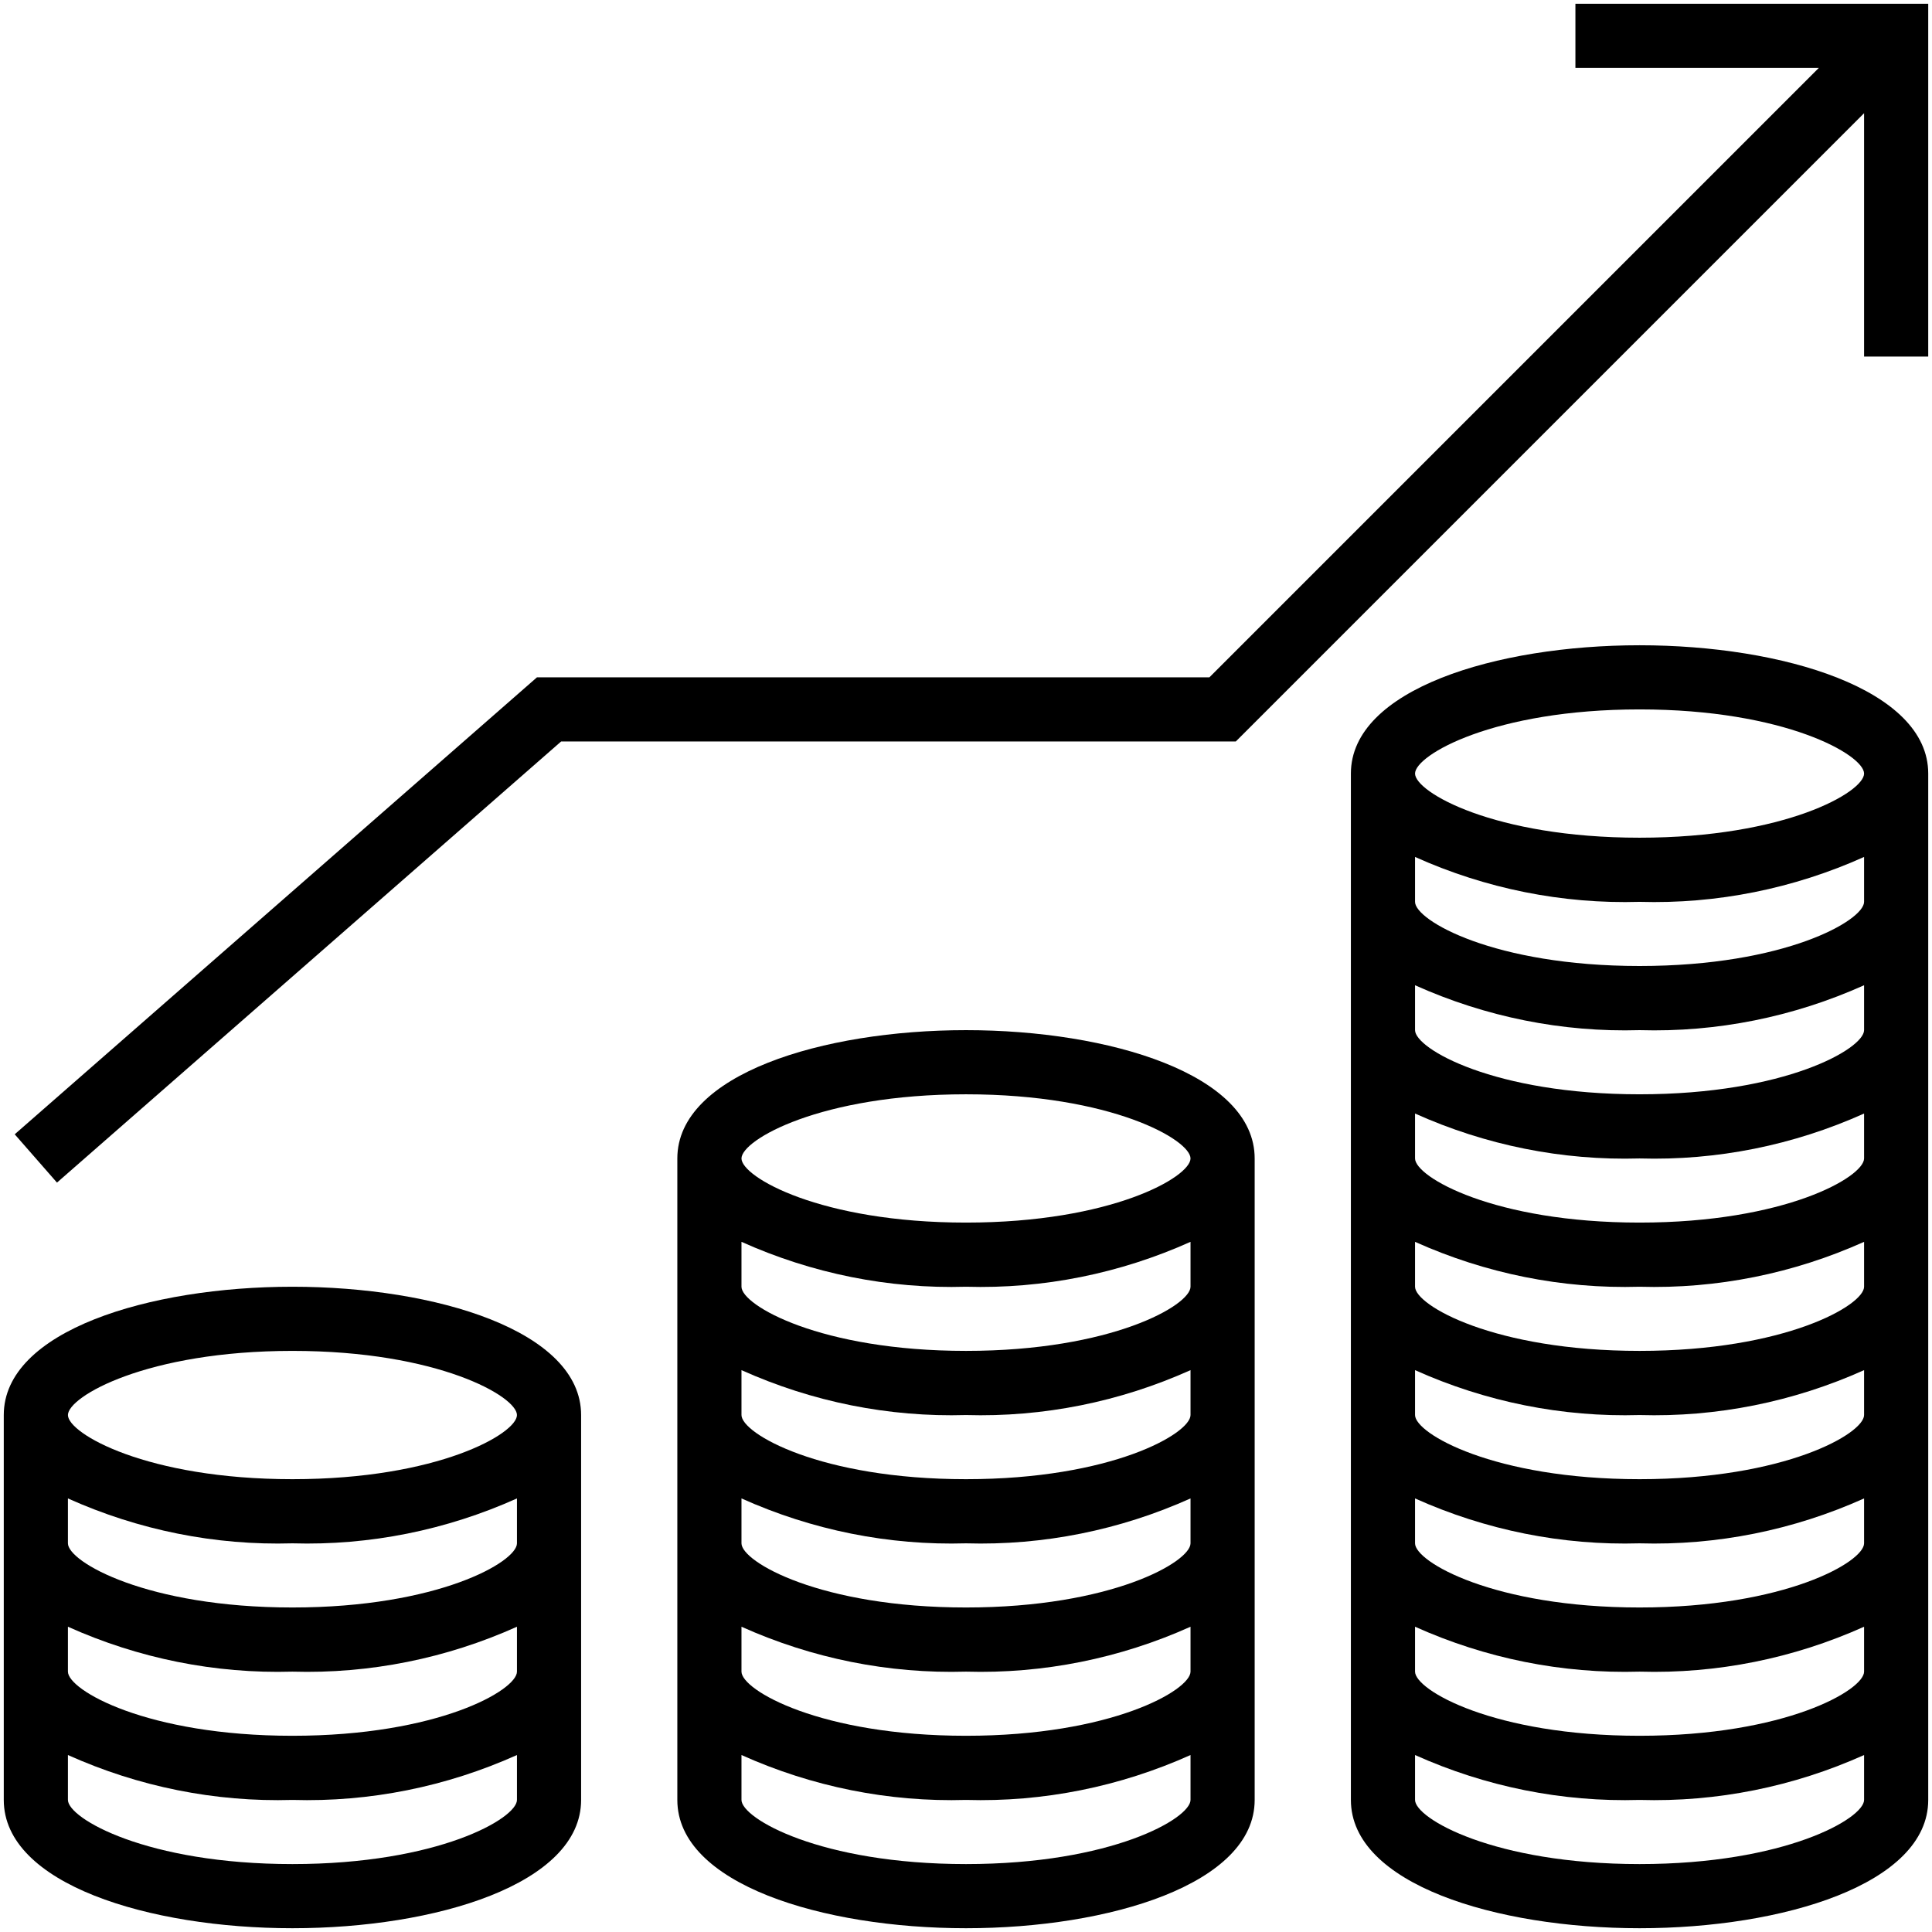
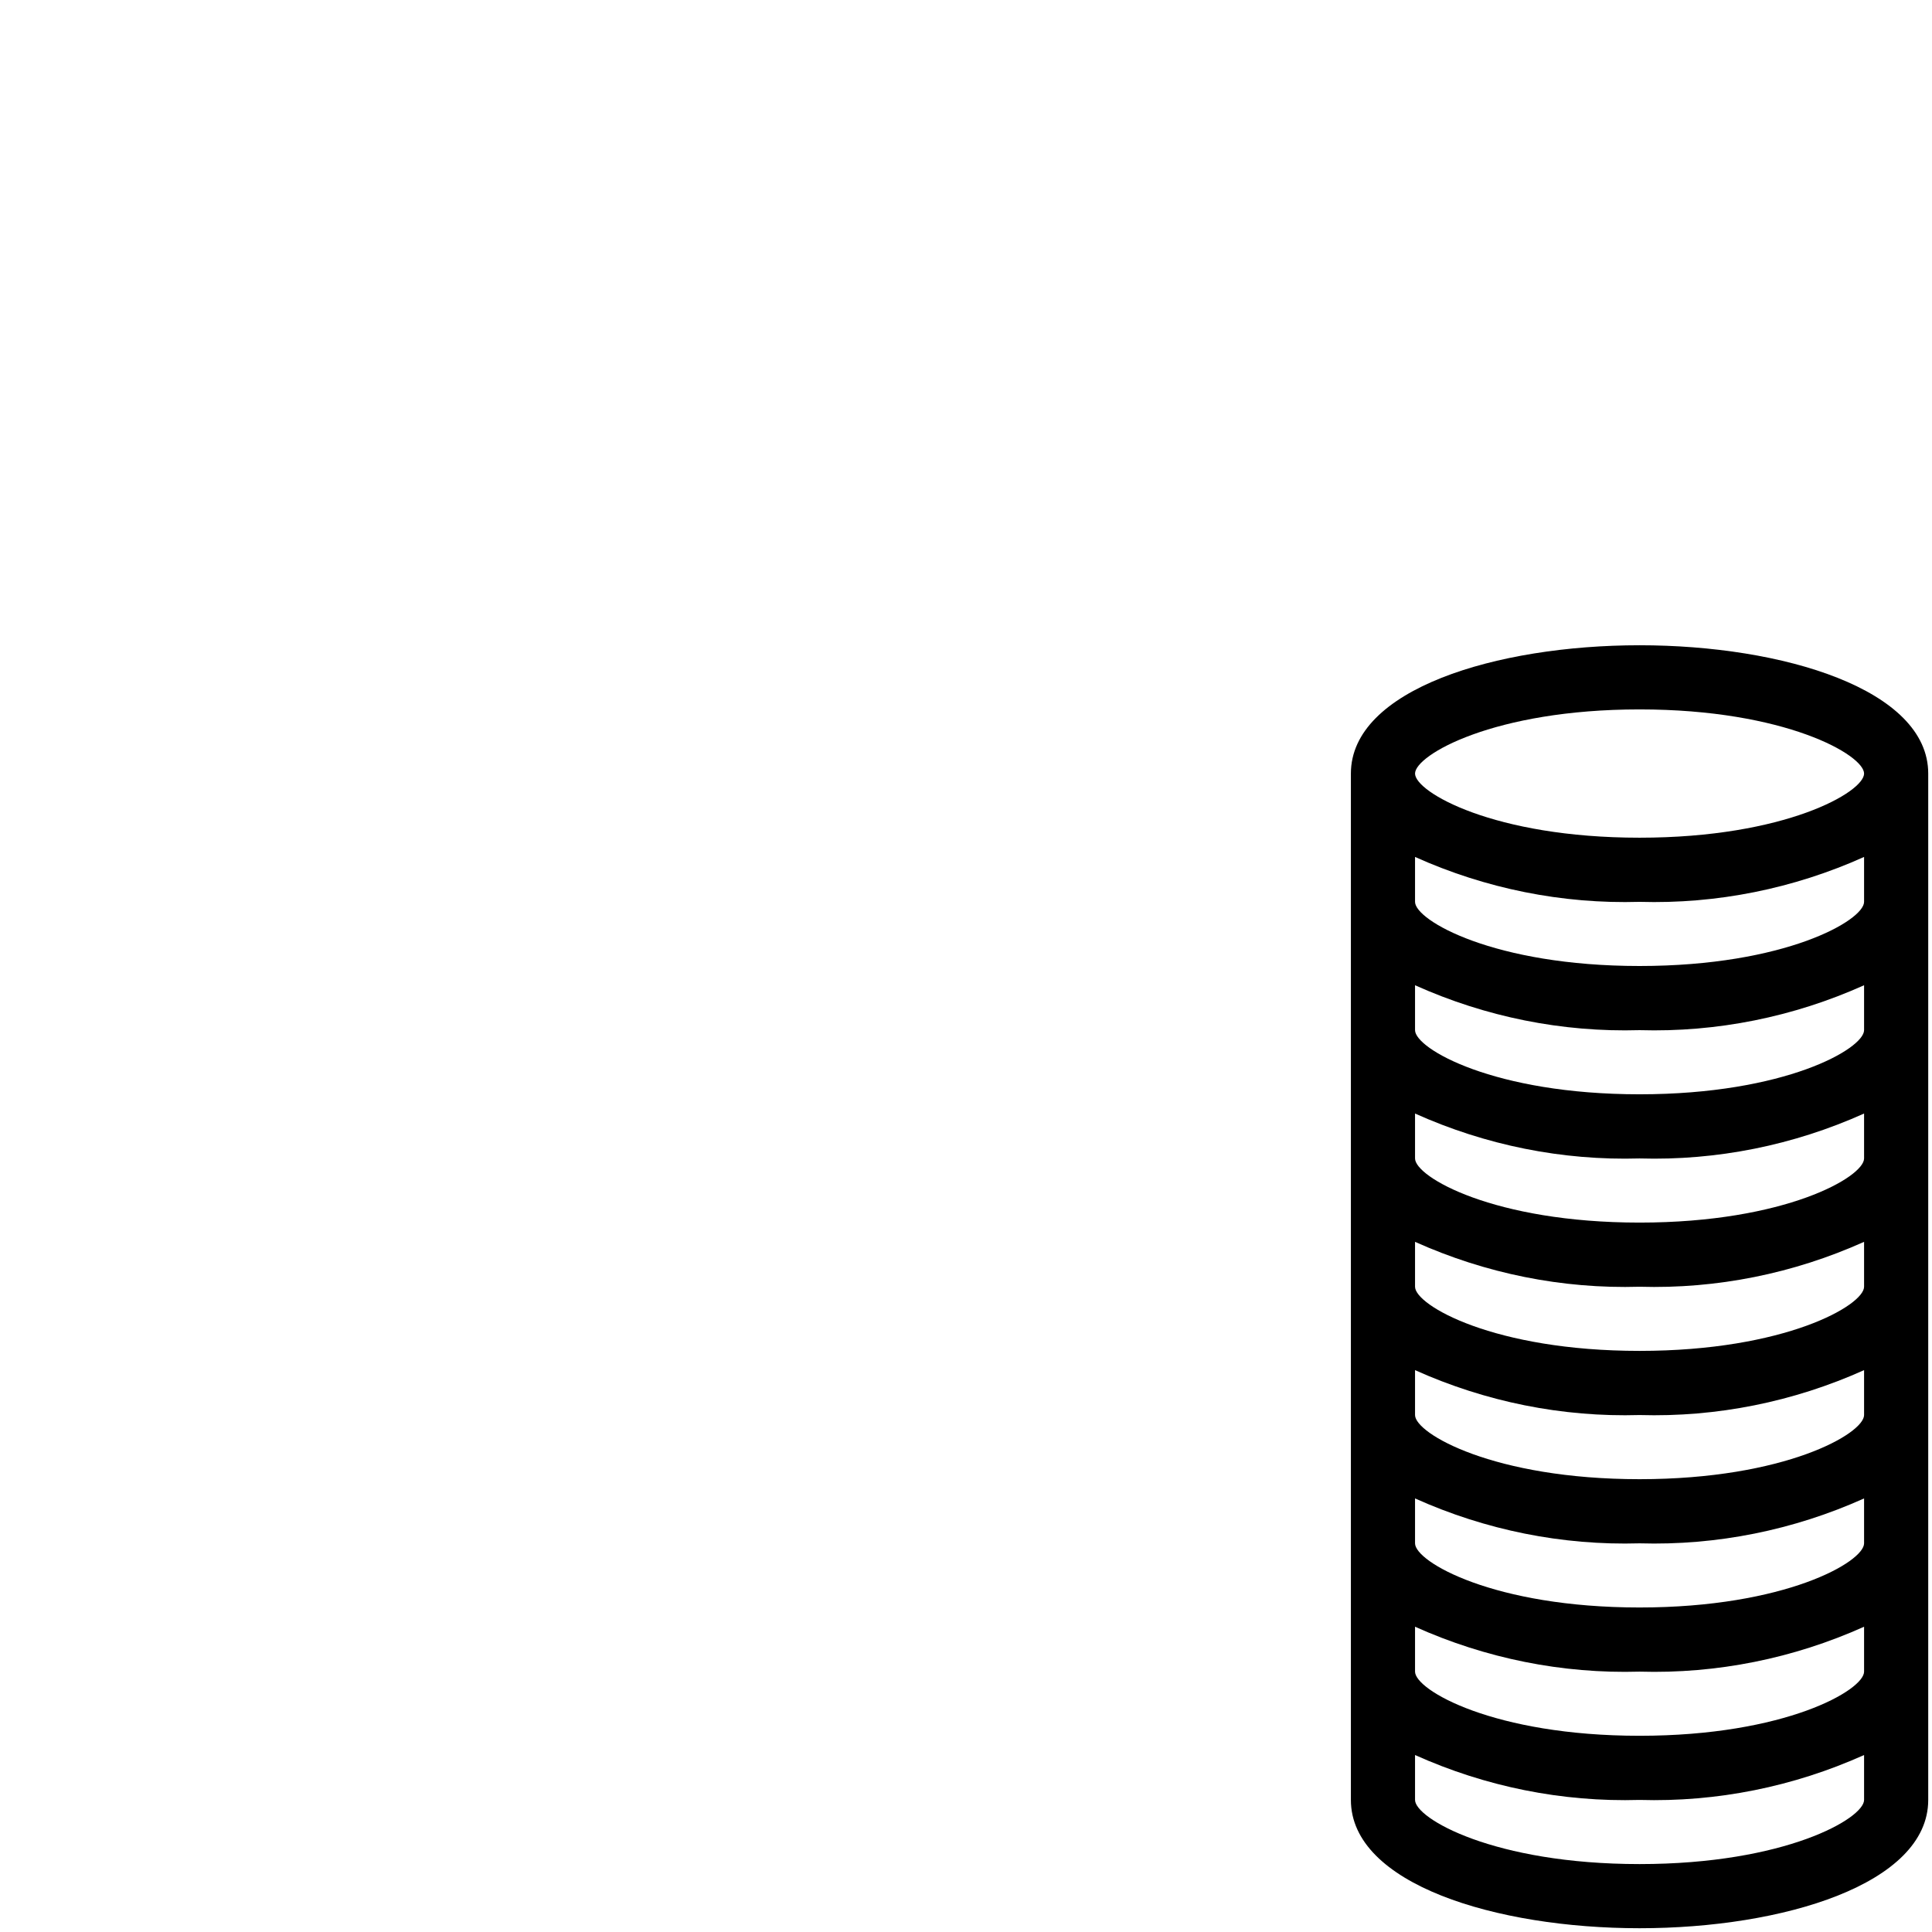
<svg xmlns="http://www.w3.org/2000/svg" version="1.1" id="Layer_1" x="0px" y="0px" viewBox="0 0 512 512" style="enable-background:new 0 0 512 512;" xml:space="preserve">
  <g>
-     <path d="M77.5,341C39.5,341,1,352.7,1,375v102c0,22.3,38.5,34,76.5,34s76.5-11.7,76.5-34V375C154,352.7,115.5,341,77.5,341z    M77.5,358c38.6,0,59.5,12.1,59.5,17s-20.9,17-59.5,17S18,379.9,18,375S38.9,358,77.5,358z M77.5,494C38.9,494,18,481.9,18,477   v-11.9c18.7,8.4,39,12.5,59.5,11.9c20.5,0.6,40.8-3.5,59.5-11.9V477C137,481.9,116.1,494,77.5,494z M77.5,460   C38.9,460,18,447.9,18,443v-11.9c18.7,8.4,39,12.5,59.5,11.9c20.5,0.6,40.8-3.5,59.5-11.9V443C137,447.9,116.1,460,77.5,460z    M77.5,426C38.9,426,18,413.9,18,409v-11.9c18.7,8.4,39,12.5,59.5,11.9c20.5,0.6,40.8-3.5,59.5-11.9V409   C137,413.9,116.1,426,77.5,426z" />
-     <path d="M256,273c-38,0-76.5,11.7-76.5,34v170c0,22.3,38.5,34,76.5,34s76.5-11.7,76.5-34V307C332.5,284.7,294,273,256,273z    M256,290c38.6,0,59.5,12.1,59.5,17s-20.9,17-59.5,17s-59.5-12.1-59.5-17S217.4,290,256,290z M256,494c-38.6,0-59.5-12.1-59.5-17   v-11.9c18.7,8.4,39,12.5,59.5,11.9c20.5,0.6,40.8-3.5,59.5-11.9V477C315.5,481.9,294.6,494,256,494z M256,460   c-38.6,0-59.5-12.1-59.5-17v-11.9c18.7,8.4,39,12.5,59.5,11.9c20.5,0.6,40.8-3.5,59.5-11.9V443C315.5,447.9,294.6,460,256,460z    M256,426c-38.6,0-59.5-12.1-59.5-17v-11.9c18.7,8.4,39,12.5,59.5,11.9c20.5,0.6,40.8-3.5,59.5-11.9V409   C315.5,413.9,294.6,426,256,426z M256,392c-38.6,0-59.5-12.1-59.5-17v-11.9c18.7,8.4,39,12.5,59.5,11.9   c20.5,0.6,40.8-3.5,59.5-11.9V375C315.5,379.9,294.6,392,256,392z M256,358c-38.6,0-59.5-12.1-59.5-17v-11.9   c18.7,8.4,39,12.5,59.5,11.9c20.5,0.6,40.8-3.5,59.5-11.9V341C315.5,345.9,294.6,358,256,358z" />
    <path d="M434.5,171c-38,0-76.5,11.7-76.5,34v272c0,22.3,38.5,34,76.5,34s76.5-11.7,76.5-34V205C511,182.7,472.5,171,434.5,171z    M434.5,188c38.6,0,59.5,12.1,59.5,17s-20.9,17-59.5,17S375,209.9,375,205S395.9,188,434.5,188z M434.5,494   c-38.6,0-59.5-12.1-59.5-17v-11.9c18.7,8.4,39,12.5,59.5,11.9c20.5,0.6,40.8-3.5,59.5-11.9V477C494,481.9,473.1,494,434.5,494z    M434.5,460c-38.6,0-59.5-12.1-59.5-17v-11.9c18.7,8.4,39,12.5,59.5,11.9c20.5,0.6,40.8-3.5,59.5-11.9V443   C494,447.9,473.1,460,434.5,460z M434.5,426c-38.6,0-59.5-12.1-59.5-17v-11.9c18.7,8.4,39,12.5,59.5,11.9   c20.5,0.6,40.8-3.5,59.5-11.9V409C494,413.9,473.1,426,434.5,426z M434.5,392c-38.6,0-59.5-12.1-59.5-17v-11.9   c18.7,8.4,39,12.5,59.5,11.9c20.5,0.6,40.8-3.5,59.5-11.9V375C494,379.9,473.1,392,434.5,392z M434.5,358   c-38.6,0-59.5-12.1-59.5-17v-11.9c18.7,8.4,39,12.5,59.5,11.9c20.5,0.6,40.8-3.5,59.5-11.9V341C494,345.9,473.1,358,434.5,358z    M434.5,324c-38.6,0-59.5-12.1-59.5-17v-11.9c18.7,8.4,39,12.5,59.5,11.9c20.5,0.6,40.8-3.5,59.5-11.9V307   C494,311.9,473.1,324,434.5,324z M434.5,290c-38.6,0-59.5-12.1-59.5-17v-11.9c18.7,8.4,39,12.5,59.5,11.9   c20.5,0.6,40.8-3.5,59.5-11.9V273C494,277.9,473.1,290,434.5,290z M434.5,256c-38.6,0-59.5-12.1-59.5-17v-11.9   c18.7,8.4,39,12.5,59.5,11.9c20.5,0.6,40.8-3.5,59.5-11.9V239C494,243.9,473.1,256,434.5,256z" />
-     <path d="M417.5,1v17H482L320.5,179.5H142.3L3.9,300.6l11.2,12.8l133.6-116.9h178.8L494,30v64.5h17V1H417.5z" />
  </g>
</svg>